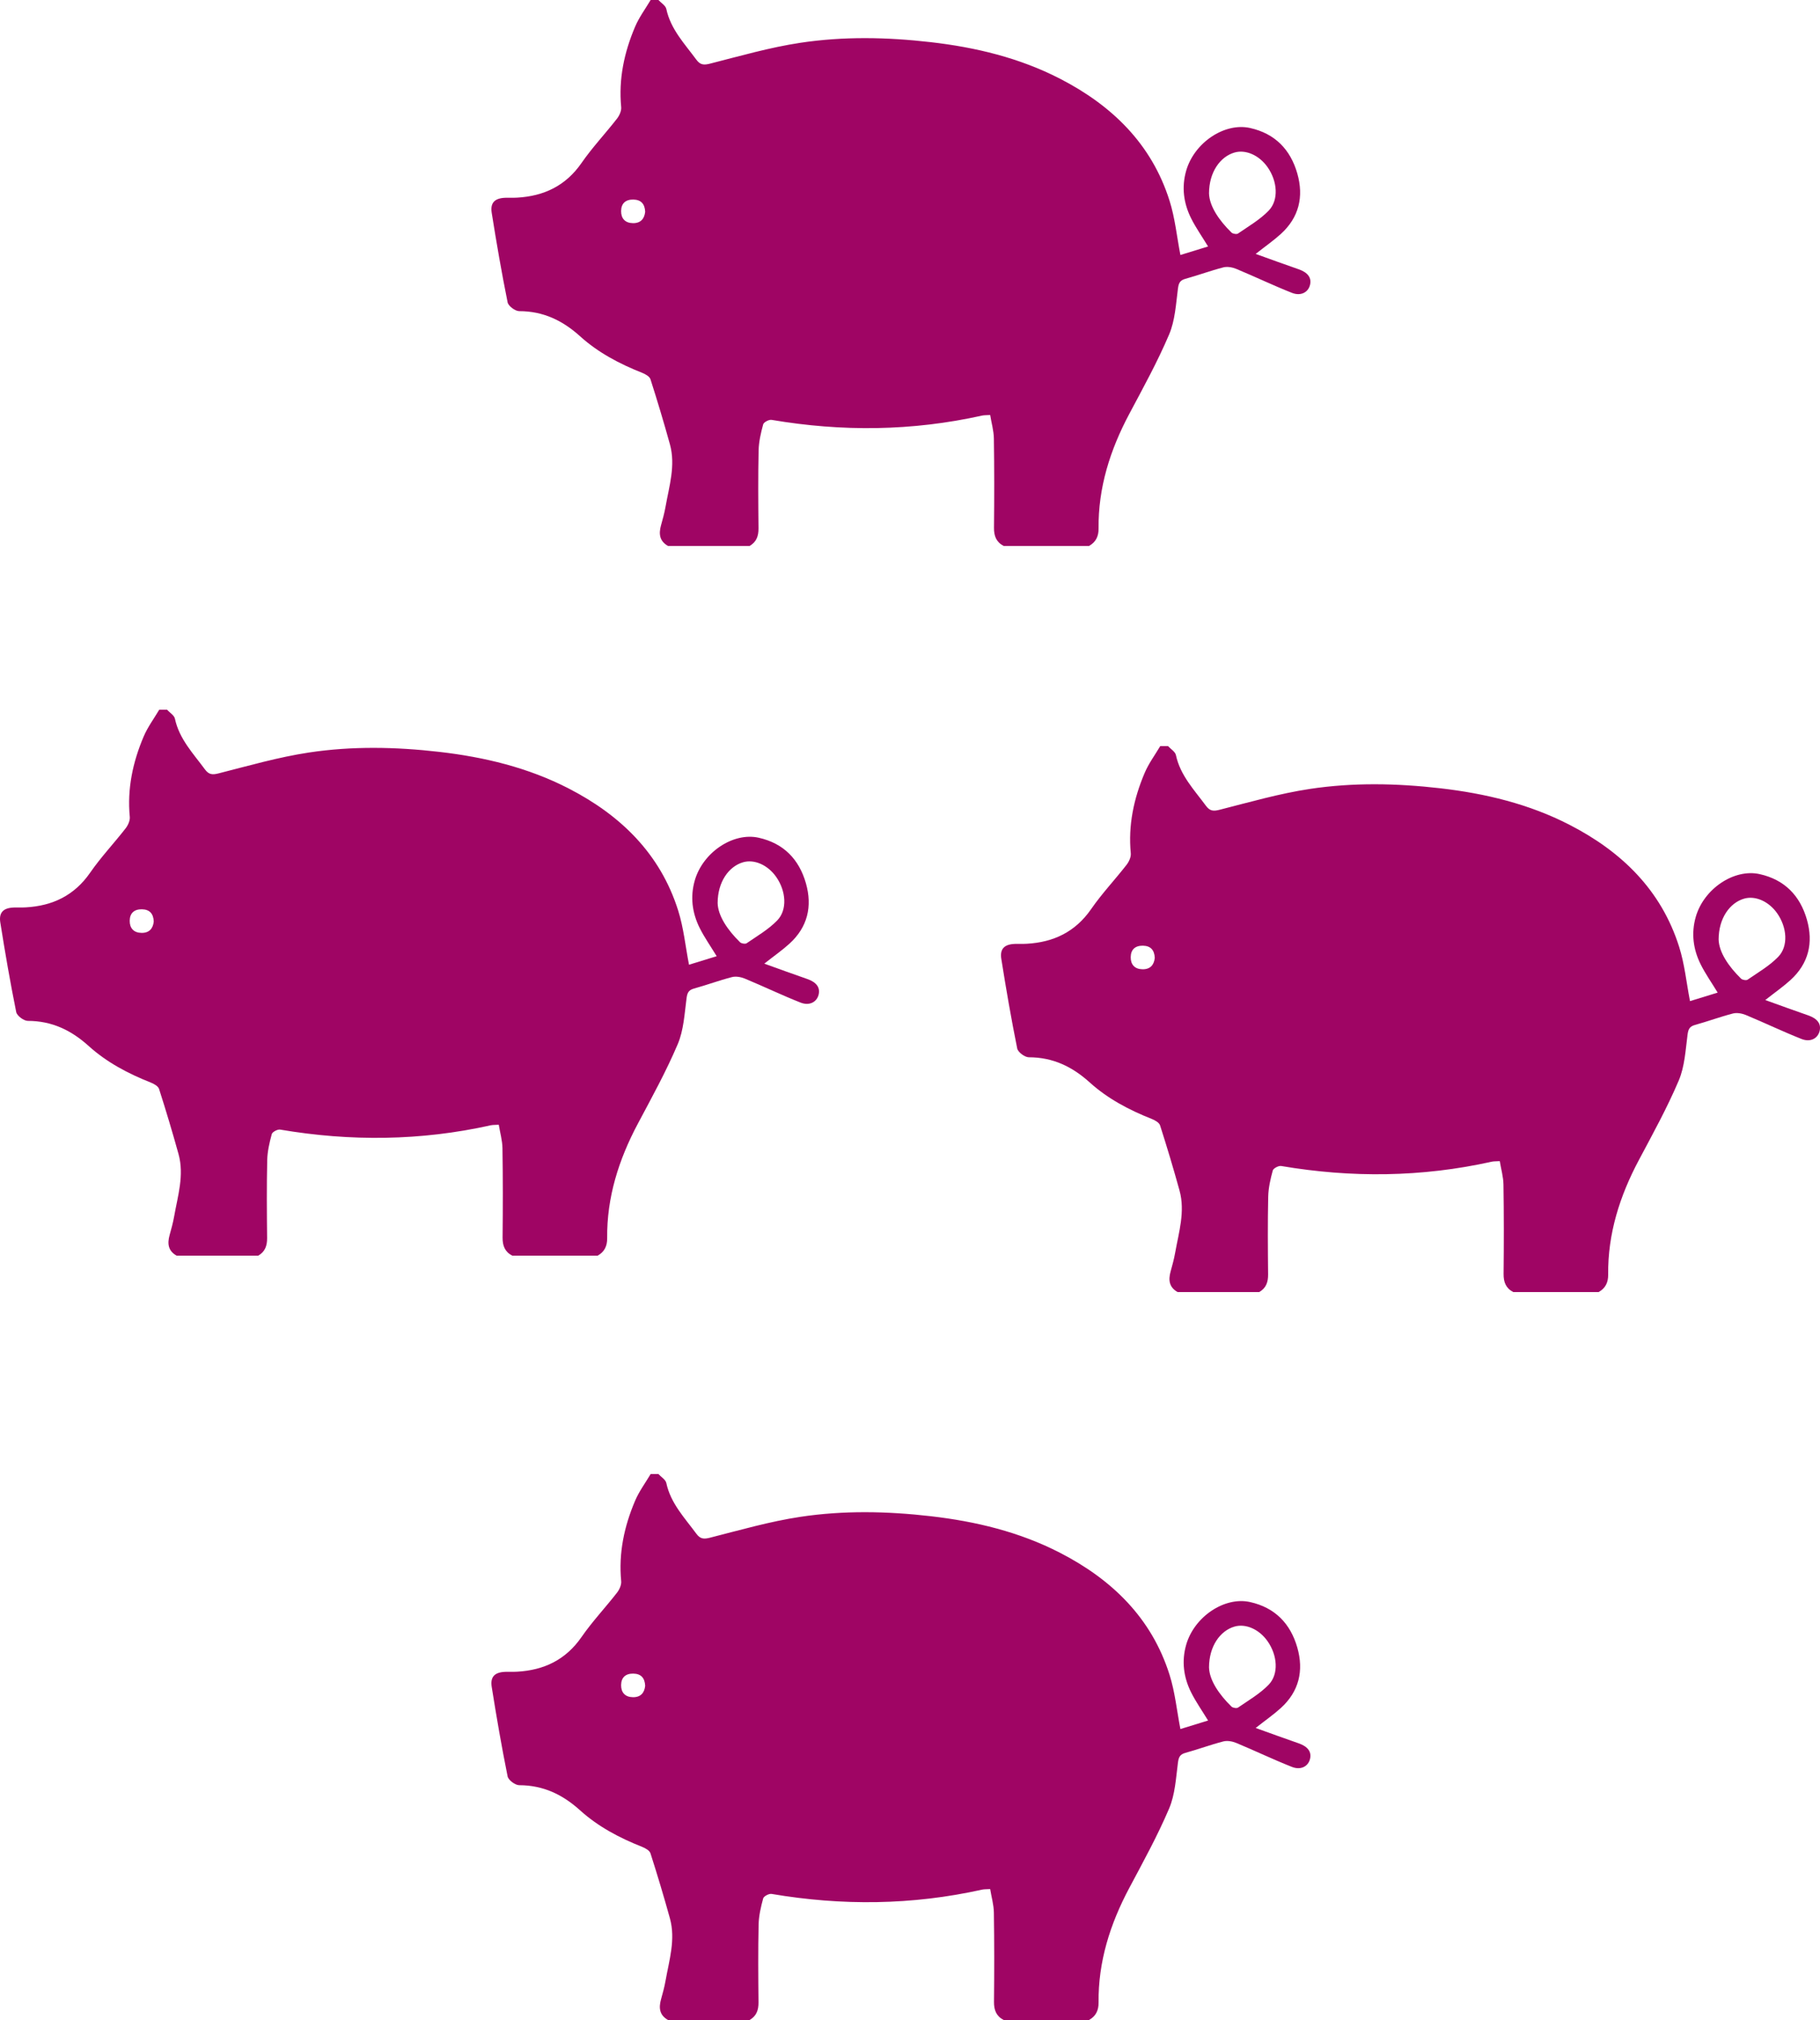
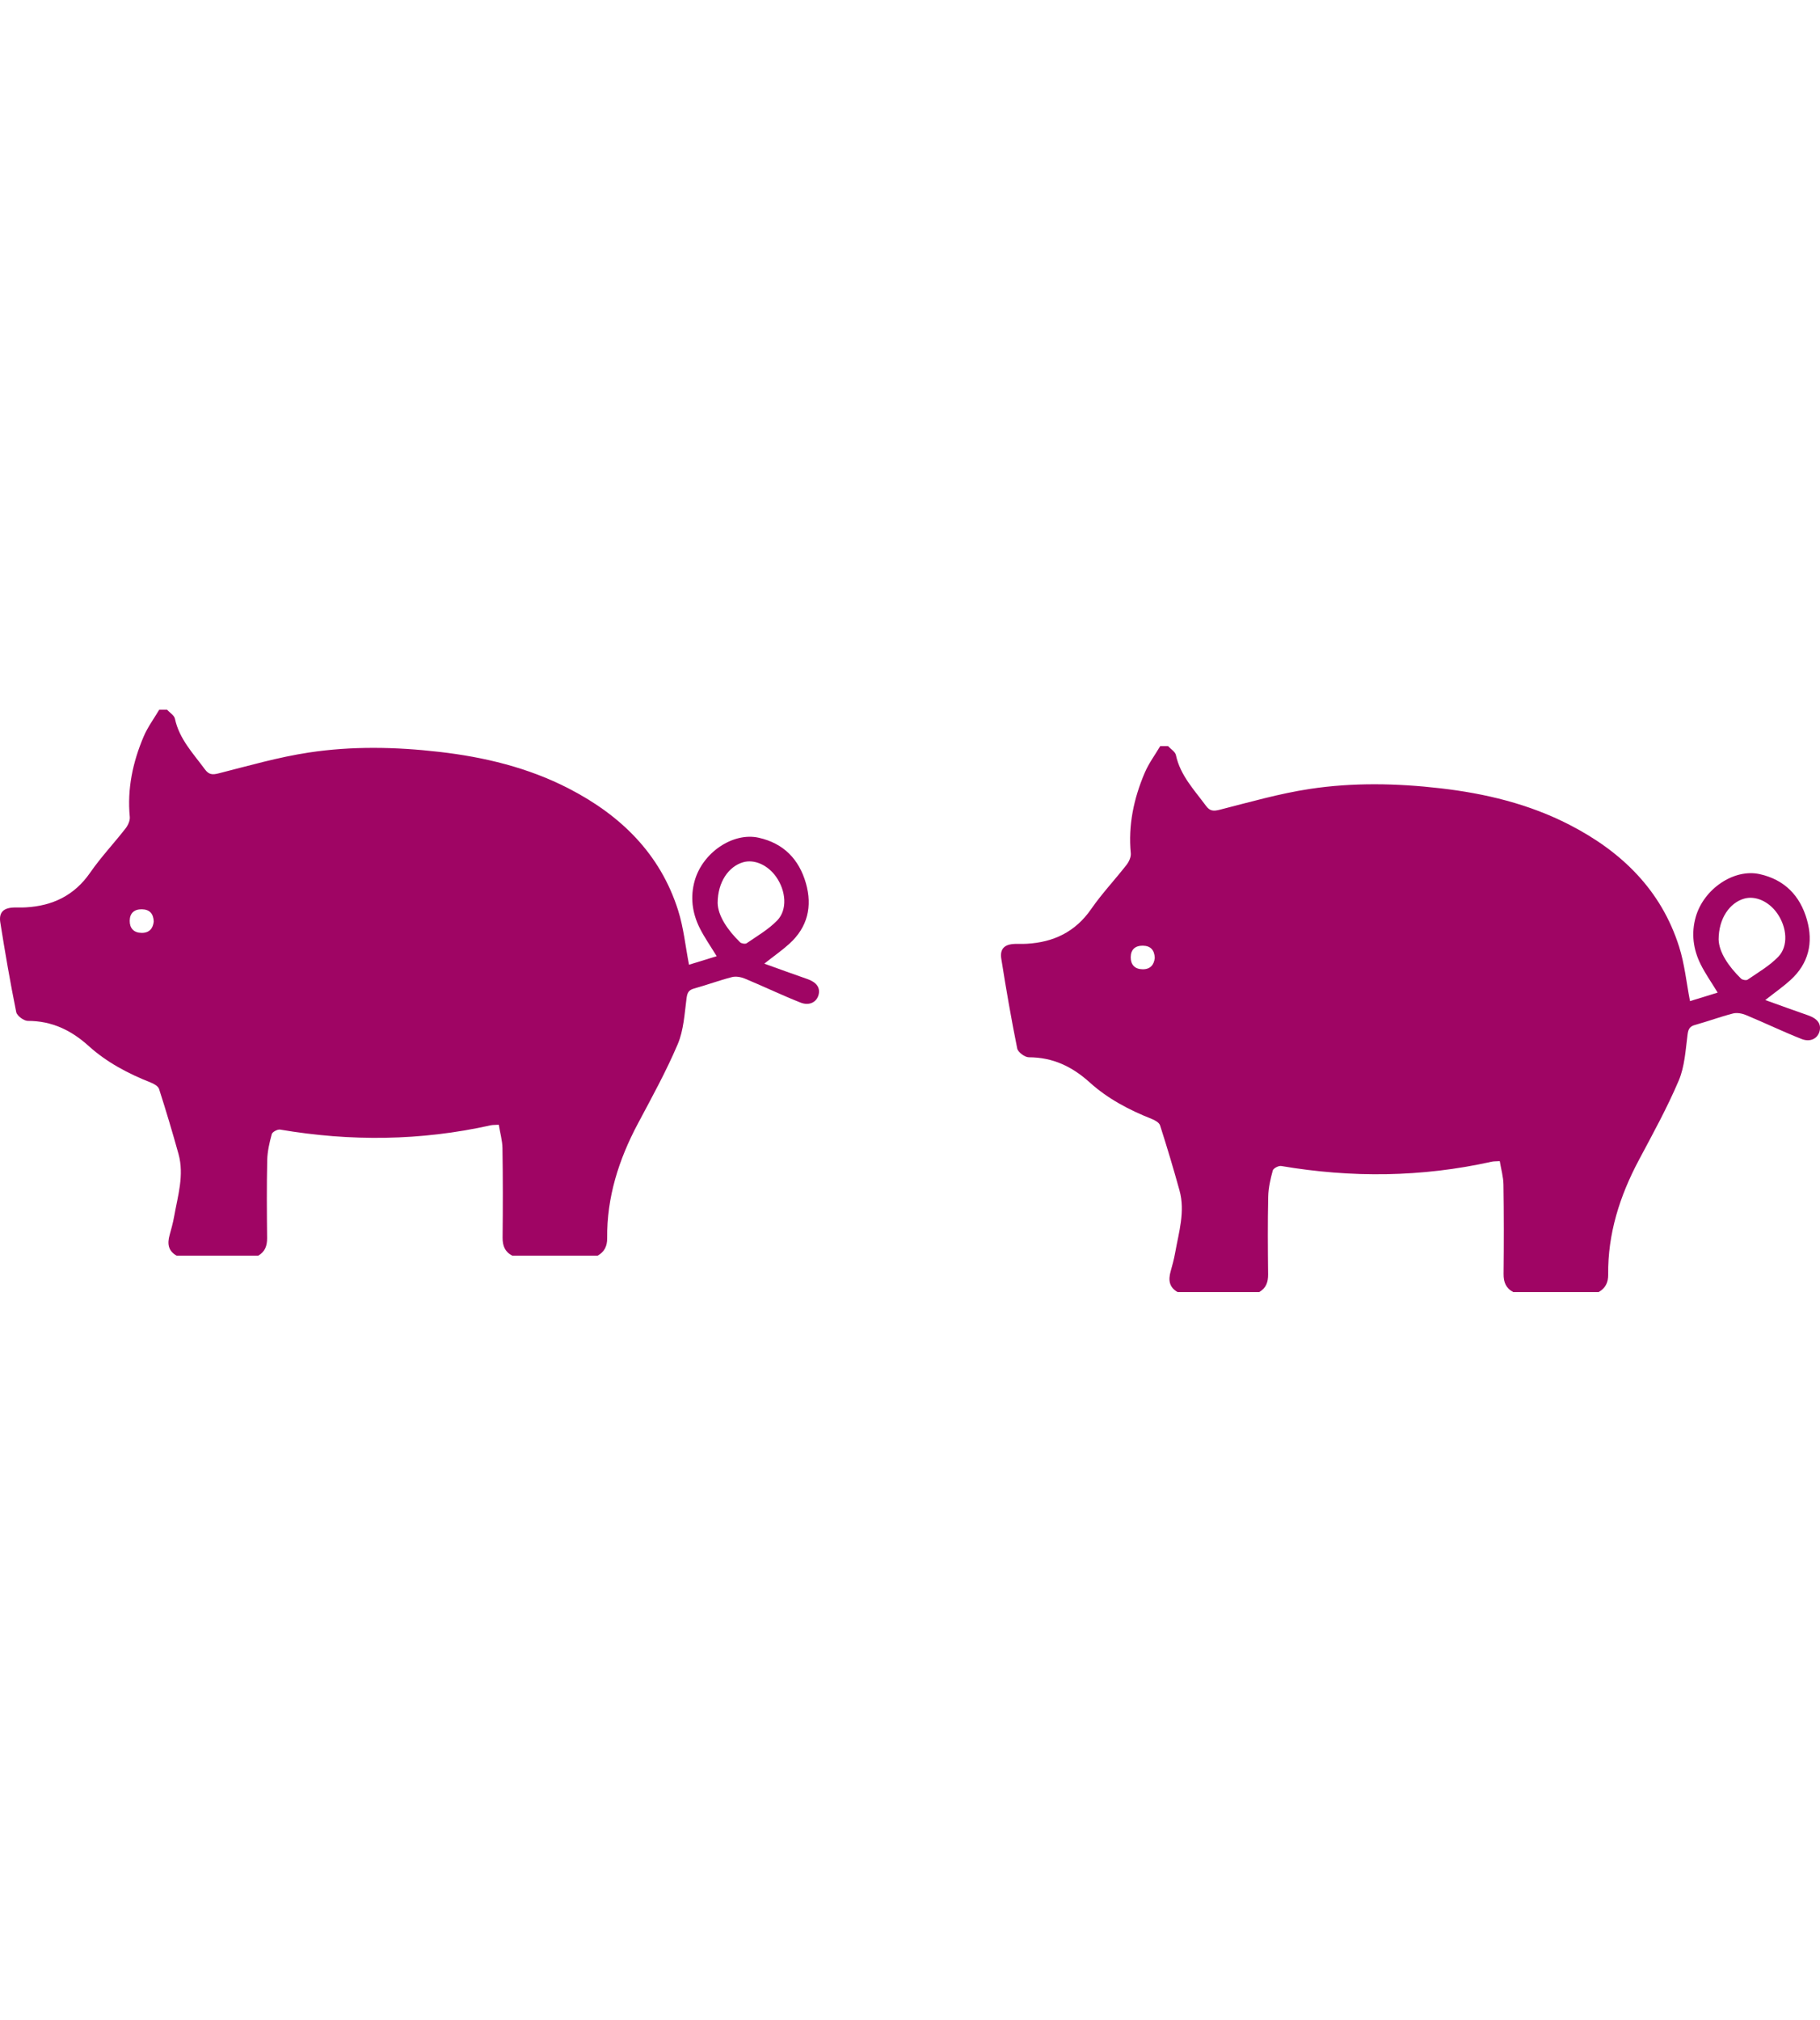
<svg xmlns="http://www.w3.org/2000/svg" width="100" height="111" viewBox="0 0 100 111" fill="none">
  <g clip-path="url(#clip0_58_2)">
    <path d="M41.183 30H36.706C36.236 29.739 36.189 29.339 36.318 28.872C36.412 28.534 36.506 28.194 36.567 27.85C36.767 26.715 37.13 25.582 36.809 24.416C36.477 23.216 36.119 22.024 35.74 20.84C35.691 20.687 35.458 20.555 35.282 20.486C34.039 19.994 32.865 19.376 31.874 18.48C30.915 17.612 29.851 17.099 28.529 17.098C28.307 17.098 27.932 16.818 27.891 16.614C27.561 14.981 27.278 13.337 27.017 11.692C26.927 11.133 27.195 10.885 27.772 10.868C27.985 10.862 28.198 10.873 28.411 10.861C29.893 10.777 31.086 10.207 31.954 8.953C32.542 8.104 33.26 7.343 33.897 6.525C34.032 6.352 34.151 6.092 34.131 5.887C33.983 4.343 34.296 2.878 34.894 1.471C35.114 0.952 35.46 0.487 35.75 -0.001C35.892 -0.001 36.034 -0.001 36.176 -0.001C36.327 0.162 36.571 0.306 36.611 0.493C36.85 1.613 37.619 2.406 38.262 3.281C38.478 3.574 38.675 3.584 39.021 3.495C40.663 3.078 42.3 2.605 43.97 2.352C46.343 1.993 48.743 2.04 51.135 2.316C53.616 2.602 56.012 3.178 58.24 4.324C61.103 5.798 63.276 7.911 64.26 11.027C64.562 11.98 64.66 12.996 64.857 14.012C65.349 13.861 65.875 13.698 66.378 13.544C66.038 12.986 65.701 12.509 65.444 11.993C65.031 11.165 64.916 10.283 65.174 9.382C65.618 7.836 67.283 6.722 68.683 7.033C70.063 7.34 70.907 8.224 71.282 9.539C71.643 10.809 71.376 11.947 70.376 12.857C69.976 13.219 69.53 13.53 68.993 13.953C69.835 14.255 70.592 14.534 71.353 14.796C71.861 14.971 72.085 15.271 71.973 15.678C71.865 16.068 71.468 16.284 70.984 16.092C69.955 15.685 68.956 15.204 67.933 14.778C67.717 14.688 67.435 14.636 67.218 14.692C66.517 14.873 65.837 15.126 65.139 15.319C64.832 15.403 64.762 15.553 64.722 15.86C64.612 16.708 64.566 17.605 64.239 18.376C63.602 19.875 62.811 21.31 62.045 22.751C60.996 24.725 60.337 26.794 60.361 29.044C60.365 29.473 60.212 29.789 59.837 30H55.147C54.739 29.787 54.61 29.452 54.615 29C54.632 27.364 54.634 25.727 54.608 24.092C54.601 23.665 54.476 23.241 54.405 22.805C54.197 22.819 54.072 22.81 53.956 22.837C50.117 23.692 46.265 23.73 42.394 23.072C42.251 23.048 41.966 23.199 41.933 23.319C41.805 23.786 41.693 24.274 41.682 24.757C41.65 26.181 41.662 27.607 41.676 29.031C41.68 29.452 41.565 29.783 41.187 30.001L41.183 30ZM66.43 10.625C66.449 11.32 66.966 12.096 67.663 12.778C67.737 12.85 67.951 12.885 68.026 12.831C68.602 12.434 69.226 12.073 69.705 11.578C70.275 10.989 70.188 9.955 69.645 9.183C69.185 8.528 68.441 8.201 67.825 8.383C67.046 8.611 66.433 9.455 66.43 10.624V10.625ZM35.449 11.638C35.43 11.21 35.224 10.973 34.798 10.966C34.374 10.959 34.131 11.178 34.127 11.597C34.123 12.007 34.349 12.254 34.771 12.262C35.193 12.271 35.407 12.031 35.449 11.638Z" fill="#9F0564" />
  </g>
  <g clip-path="url(#clip1_58_2)">
    <path d="M14.183 69H9.706C9.236 68.739 9.189 68.339 9.318 67.872C9.412 67.534 9.506 67.194 9.567 66.85C9.767 65.715 10.13 64.582 9.809 63.416C9.477 62.216 9.119 61.024 8.74 59.84C8.692 59.687 8.458 59.555 8.282 59.486C7.039 58.994 5.865 58.376 4.874 57.48C3.915 56.612 2.851 56.099 1.529 56.098C1.307 56.098 0.932 55.818 0.891 55.614C0.561 53.981 0.278 52.337 0.017 50.692C-0.073 50.133 0.195 49.885 0.772 49.868C0.985 49.862 1.198 49.873 1.411 49.861C2.893 49.778 4.086 49.207 4.954 47.953C5.542 47.104 6.26 46.343 6.897 45.525C7.032 45.352 7.151 45.092 7.131 44.887C6.983 43.343 7.296 41.878 7.894 40.471C8.115 39.952 8.46 39.487 8.75 38.998C8.892 38.998 9.034 38.998 9.176 38.998C9.327 39.162 9.571 39.306 9.611 39.493C9.85 40.613 10.619 41.406 11.262 42.281C11.478 42.574 11.675 42.584 12.021 42.495C13.663 42.078 15.3 41.605 16.97 41.352C19.343 40.993 21.743 41.04 24.135 41.316C26.616 41.602 29.012 42.178 31.241 43.325C34.103 44.798 36.276 46.911 37.26 50.027C37.562 50.98 37.66 51.996 37.857 53.012C38.349 52.861 38.875 52.698 39.378 52.544C39.038 51.986 38.702 51.509 38.444 50.993C38.031 50.165 37.916 49.283 38.174 48.382C38.618 46.836 40.283 45.722 41.683 46.033C43.063 46.34 43.907 47.224 44.282 48.539C44.643 49.809 44.376 50.947 43.376 51.857C42.976 52.219 42.53 52.53 41.993 52.953C42.836 53.255 43.592 53.534 44.353 53.796C44.861 53.971 45.085 54.271 44.973 54.678C44.865 55.068 44.468 55.284 43.984 55.092C42.955 54.685 41.956 54.203 40.933 53.778C40.717 53.688 40.435 53.636 40.218 53.692C39.517 53.873 38.837 54.126 38.139 54.319C37.832 54.404 37.762 54.553 37.722 54.86C37.611 55.708 37.566 56.605 37.239 57.376C36.602 58.875 35.811 60.31 35.045 61.751C33.996 63.725 33.337 65.794 33.361 68.043C33.365 68.473 33.212 68.789 32.837 69H28.147C27.739 68.787 27.61 68.452 27.615 68C27.632 66.364 27.634 64.728 27.608 63.092C27.601 62.665 27.476 62.241 27.405 61.805C27.197 61.819 27.072 61.81 26.956 61.837C23.117 62.692 19.265 62.73 15.393 62.072C15.251 62.048 14.966 62.199 14.933 62.319C14.805 62.786 14.693 63.274 14.682 63.757C14.65 65.181 14.662 66.607 14.676 68.031C14.68 68.452 14.565 68.783 14.187 69.001L14.183 69ZM39.431 49.625C39.449 50.32 39.966 51.096 40.663 51.778C40.736 51.85 40.951 51.885 41.026 51.831C41.602 51.434 42.226 51.074 42.705 50.578C43.275 49.989 43.188 48.955 42.645 48.183C42.185 47.528 41.441 47.201 40.825 47.383C40.046 47.611 39.433 48.455 39.431 49.624V49.625ZM8.448 50.638C8.43 50.21 8.224 49.973 7.798 49.966C7.374 49.959 7.131 50.178 7.127 50.597C7.123 51.007 7.349 51.254 7.771 51.262C8.193 51.271 8.407 51.031 8.448 50.638Z" fill="#9F0564" />
  </g>
  <g clip-path="url(#clip2_58_2)">
-     <path d="M41.183 111H36.706C36.236 110.739 36.189 110.339 36.318 109.872C36.412 109.534 36.506 109.194 36.567 108.85C36.767 107.715 37.13 106.582 36.809 105.416C36.477 104.216 36.119 103.024 35.74 101.84C35.691 101.687 35.458 101.555 35.282 101.486C34.039 100.994 32.865 100.376 31.874 99.48C30.915 98.612 29.851 98.1 28.529 98.098C28.307 98.098 27.932 97.818 27.891 97.614C27.561 95.981 27.278 94.337 27.017 92.692C26.927 92.132 27.195 91.885 27.772 91.868C27.985 91.862 28.198 91.873 28.411 91.861C29.893 91.778 31.086 91.207 31.954 89.953C32.542 89.104 33.26 88.343 33.897 87.525C34.032 87.352 34.151 87.092 34.131 86.887C33.983 85.343 34.296 83.878 34.894 82.471C35.114 81.952 35.46 81.487 35.75 80.999C35.892 80.999 36.034 80.999 36.176 80.999C36.327 81.162 36.571 81.306 36.611 81.493C36.85 82.613 37.619 83.406 38.262 84.281C38.478 84.574 38.675 84.584 39.021 84.495C40.663 84.078 42.3 83.605 43.97 83.352C46.343 82.993 48.743 83.04 51.135 83.316C53.616 83.602 56.012 84.178 58.24 85.325C61.103 86.798 63.276 88.911 64.26 92.027C64.562 92.981 64.66 93.996 64.857 95.012C65.349 94.861 65.875 94.698 66.378 94.544C66.038 93.986 65.701 93.509 65.444 92.993C65.031 92.165 64.916 91.283 65.174 90.382C65.618 88.836 67.283 87.722 68.683 88.033C70.063 88.34 70.907 89.224 71.282 90.539C71.643 91.808 71.376 92.947 70.376 93.857C69.976 94.219 69.53 94.53 68.993 94.953C69.835 95.255 70.592 95.534 71.353 95.796C71.861 95.971 72.085 96.271 71.973 96.678C71.865 97.068 71.468 97.284 70.984 97.092C69.955 96.685 68.956 96.204 67.933 95.778C67.717 95.688 67.435 95.636 67.218 95.692C66.517 95.873 65.837 96.126 65.139 96.319C64.832 96.403 64.762 96.553 64.722 96.86C64.612 97.708 64.566 98.605 64.239 99.376C63.602 100.875 62.811 102.31 62.045 103.751C60.996 105.725 60.337 107.794 60.361 110.043C60.365 110.473 60.212 110.789 59.837 111H55.147C54.739 110.787 54.61 110.452 54.615 110C54.632 108.364 54.634 106.728 54.608 105.092C54.601 104.665 54.476 104.241 54.405 103.805C54.197 103.819 54.072 103.81 53.956 103.837C50.117 104.692 46.265 104.73 42.394 104.072C42.251 104.048 41.966 104.199 41.933 104.319C41.805 104.786 41.693 105.274 41.682 105.757C41.65 107.181 41.662 108.607 41.676 110.031C41.68 110.452 41.565 110.783 41.187 111.001L41.183 111ZM66.43 91.625C66.449 92.32 66.966 93.096 67.663 93.778C67.737 93.85 67.951 93.885 68.026 93.831C68.602 93.434 69.226 93.073 69.705 92.578C70.275 91.989 70.188 90.955 69.645 90.183C69.185 89.528 68.441 89.201 67.825 89.383C67.046 89.611 66.433 90.455 66.43 91.624V91.625ZM35.449 92.638C35.43 92.21 35.224 91.973 34.798 91.966C34.374 91.959 34.131 92.178 34.127 92.597C34.123 93.007 34.349 93.254 34.771 93.262C35.193 93.271 35.407 93.031 35.449 92.638Z" fill="#9F0564" />
+     <path d="M41.183 111H36.706C36.236 110.739 36.189 110.339 36.318 109.872C36.412 109.534 36.506 109.194 36.567 108.85C36.767 107.715 37.13 106.582 36.809 105.416C36.477 104.216 36.119 103.024 35.74 101.84C35.691 101.687 35.458 101.555 35.282 101.486C34.039 100.994 32.865 100.376 31.874 99.48C30.915 98.612 29.851 98.1 28.529 98.098C28.307 98.098 27.932 97.818 27.891 97.614C27.561 95.981 27.278 94.337 27.017 92.692C26.927 92.132 27.195 91.885 27.772 91.868C27.985 91.862 28.198 91.873 28.411 91.861C29.893 91.778 31.086 91.207 31.954 89.953C32.542 89.104 33.26 88.343 33.897 87.525C34.032 87.352 34.151 87.092 34.131 86.887C33.983 85.343 34.296 83.878 34.894 82.471C35.114 81.952 35.46 81.487 35.75 80.999C35.892 80.999 36.034 80.999 36.176 80.999C36.327 81.162 36.571 81.306 36.611 81.493C36.85 82.613 37.619 83.406 38.262 84.281C38.478 84.574 38.675 84.584 39.021 84.495C40.663 84.078 42.3 83.605 43.97 83.352C46.343 82.993 48.743 83.04 51.135 83.316C53.616 83.602 56.012 84.178 58.24 85.325C61.103 86.798 63.276 88.911 64.26 92.027C64.562 92.981 64.66 93.996 64.857 95.012C65.349 94.861 65.875 94.698 66.378 94.544C66.038 93.986 65.701 93.509 65.444 92.993C65.031 92.165 64.916 91.283 65.174 90.382C65.618 88.836 67.283 87.722 68.683 88.033C70.063 88.34 70.907 89.224 71.282 90.539C71.643 91.808 71.376 92.947 70.376 93.857C69.976 94.219 69.53 94.53 68.993 94.953C71.861 95.971 72.085 96.271 71.973 96.678C71.865 97.068 71.468 97.284 70.984 97.092C69.955 96.685 68.956 96.204 67.933 95.778C67.717 95.688 67.435 95.636 67.218 95.692C66.517 95.873 65.837 96.126 65.139 96.319C64.832 96.403 64.762 96.553 64.722 96.86C64.612 97.708 64.566 98.605 64.239 99.376C63.602 100.875 62.811 102.31 62.045 103.751C60.996 105.725 60.337 107.794 60.361 110.043C60.365 110.473 60.212 110.789 59.837 111H55.147C54.739 110.787 54.61 110.452 54.615 110C54.632 108.364 54.634 106.728 54.608 105.092C54.601 104.665 54.476 104.241 54.405 103.805C54.197 103.819 54.072 103.81 53.956 103.837C50.117 104.692 46.265 104.73 42.394 104.072C42.251 104.048 41.966 104.199 41.933 104.319C41.805 104.786 41.693 105.274 41.682 105.757C41.65 107.181 41.662 108.607 41.676 110.031C41.68 110.452 41.565 110.783 41.187 111.001L41.183 111ZM66.43 91.625C66.449 92.32 66.966 93.096 67.663 93.778C67.737 93.85 67.951 93.885 68.026 93.831C68.602 93.434 69.226 93.073 69.705 92.578C70.275 91.989 70.188 90.955 69.645 90.183C69.185 89.528 68.441 89.201 67.825 89.383C67.046 89.611 66.433 90.455 66.43 91.624V91.625ZM35.449 92.638C35.43 92.21 35.224 91.973 34.798 91.966C34.374 91.959 34.131 92.178 34.127 92.597C34.123 93.007 34.349 93.254 34.771 93.262C35.193 93.271 35.407 93.031 35.449 92.638Z" fill="#9F0564" />
  </g>
  <g clip-path="url(#clip3_58_2)">
    <path d="M69.183 71H64.706C64.236 70.739 64.189 70.339 64.318 69.872C64.412 69.534 64.506 69.194 64.567 68.85C64.767 67.715 65.13 66.582 64.808 65.416C64.477 64.216 64.119 63.024 63.74 61.84C63.691 61.687 63.458 61.555 63.282 61.486C62.039 60.994 60.865 60.376 59.874 59.48C58.915 58.612 57.851 58.099 56.529 58.098C56.307 58.098 55.932 57.818 55.891 57.614C55.561 55.981 55.278 54.337 55.017 52.692C54.927 52.133 55.195 51.885 55.772 51.868C55.985 51.862 56.198 51.873 56.411 51.861C57.893 51.778 59.086 51.207 59.954 49.953C60.542 49.104 61.26 48.343 61.897 47.525C62.032 47.352 62.151 47.092 62.131 46.887C61.983 45.343 62.296 43.878 62.894 42.471C63.114 41.952 63.46 41.487 63.75 40.998C63.892 40.998 64.034 40.998 64.176 40.998C64.327 41.162 64.571 41.306 64.611 41.493C64.85 42.613 65.619 43.406 66.262 44.281C66.478 44.574 66.674 44.584 67.021 44.495C68.663 44.078 70.3 43.605 71.97 43.352C74.343 42.993 76.743 43.04 79.135 43.316C81.616 43.602 84.012 44.178 86.24 45.325C89.103 46.798 91.276 48.911 92.26 52.027C92.562 52.98 92.66 53.996 92.857 55.012C93.349 54.861 93.875 54.698 94.378 54.544C94.038 53.986 93.701 53.509 93.444 52.993C93.031 52.165 92.916 51.283 93.174 50.382C93.618 48.836 95.283 47.722 96.683 48.033C98.063 48.34 98.907 49.224 99.282 50.539C99.643 51.809 99.376 52.947 98.376 53.857C97.976 54.219 97.53 54.53 96.993 54.953C97.835 55.255 98.592 55.534 99.353 55.796C99.861 55.971 100.085 56.271 99.973 56.678C99.865 57.068 99.468 57.284 98.984 57.092C97.955 56.685 96.956 56.203 95.933 55.778C95.717 55.688 95.435 55.636 95.218 55.692C94.517 55.873 93.837 56.126 93.139 56.319C92.832 56.404 92.762 56.553 92.722 56.86C92.612 57.708 92.566 58.605 92.239 59.376C91.603 60.875 90.811 62.31 90.045 63.751C88.996 65.725 88.337 67.794 88.361 70.043C88.365 70.473 88.212 70.789 87.837 71H83.147C82.739 70.787 82.61 70.452 82.615 70C82.632 68.364 82.634 66.728 82.608 65.092C82.601 64.665 82.476 64.241 82.405 63.805C82.197 63.819 82.072 63.81 81.956 63.837C78.117 64.692 74.265 64.73 70.394 64.072C70.251 64.048 69.966 64.199 69.933 64.319C69.805 64.786 69.693 65.274 69.682 65.757C69.65 67.181 69.662 68.607 69.676 70.031C69.68 70.452 69.565 70.783 69.187 71.001L69.183 71ZM94.43 51.625C94.449 52.32 94.966 53.096 95.663 53.778C95.737 53.85 95.951 53.885 96.026 53.831C96.602 53.434 97.226 53.074 97.705 52.578C98.275 51.989 98.188 50.955 97.645 50.183C97.185 49.528 96.441 49.201 95.825 49.383C95.046 49.611 94.433 50.455 94.43 51.624V51.625ZM63.449 52.638C63.43 52.21 63.224 51.973 62.798 51.966C62.374 51.959 62.131 52.178 62.127 52.597C62.123 53.007 62.349 53.254 62.771 53.262C63.193 53.271 63.407 53.031 63.449 52.638Z" fill="#9F0564" />
  </g>
  <defs>
    <clipPath id="clip0_58_2">
-       <rect width="45" height="30" fill="white" transform="translate(27)" />
-     </clipPath>
+       </clipPath>
    <clipPath id="clip1_58_2">
      <rect width="45" height="30" fill="white" transform="translate(0 39)" />
    </clipPath>
    <clipPath id="clip2_58_2">
-       <rect width="45" height="30" fill="white" transform="translate(27 81)" />
-     </clipPath>
+       </clipPath>
    <clipPath id="clip3_58_2">
      <rect width="45" height="30" fill="white" transform="translate(55 41)" />
    </clipPath>
  </defs>
</svg>